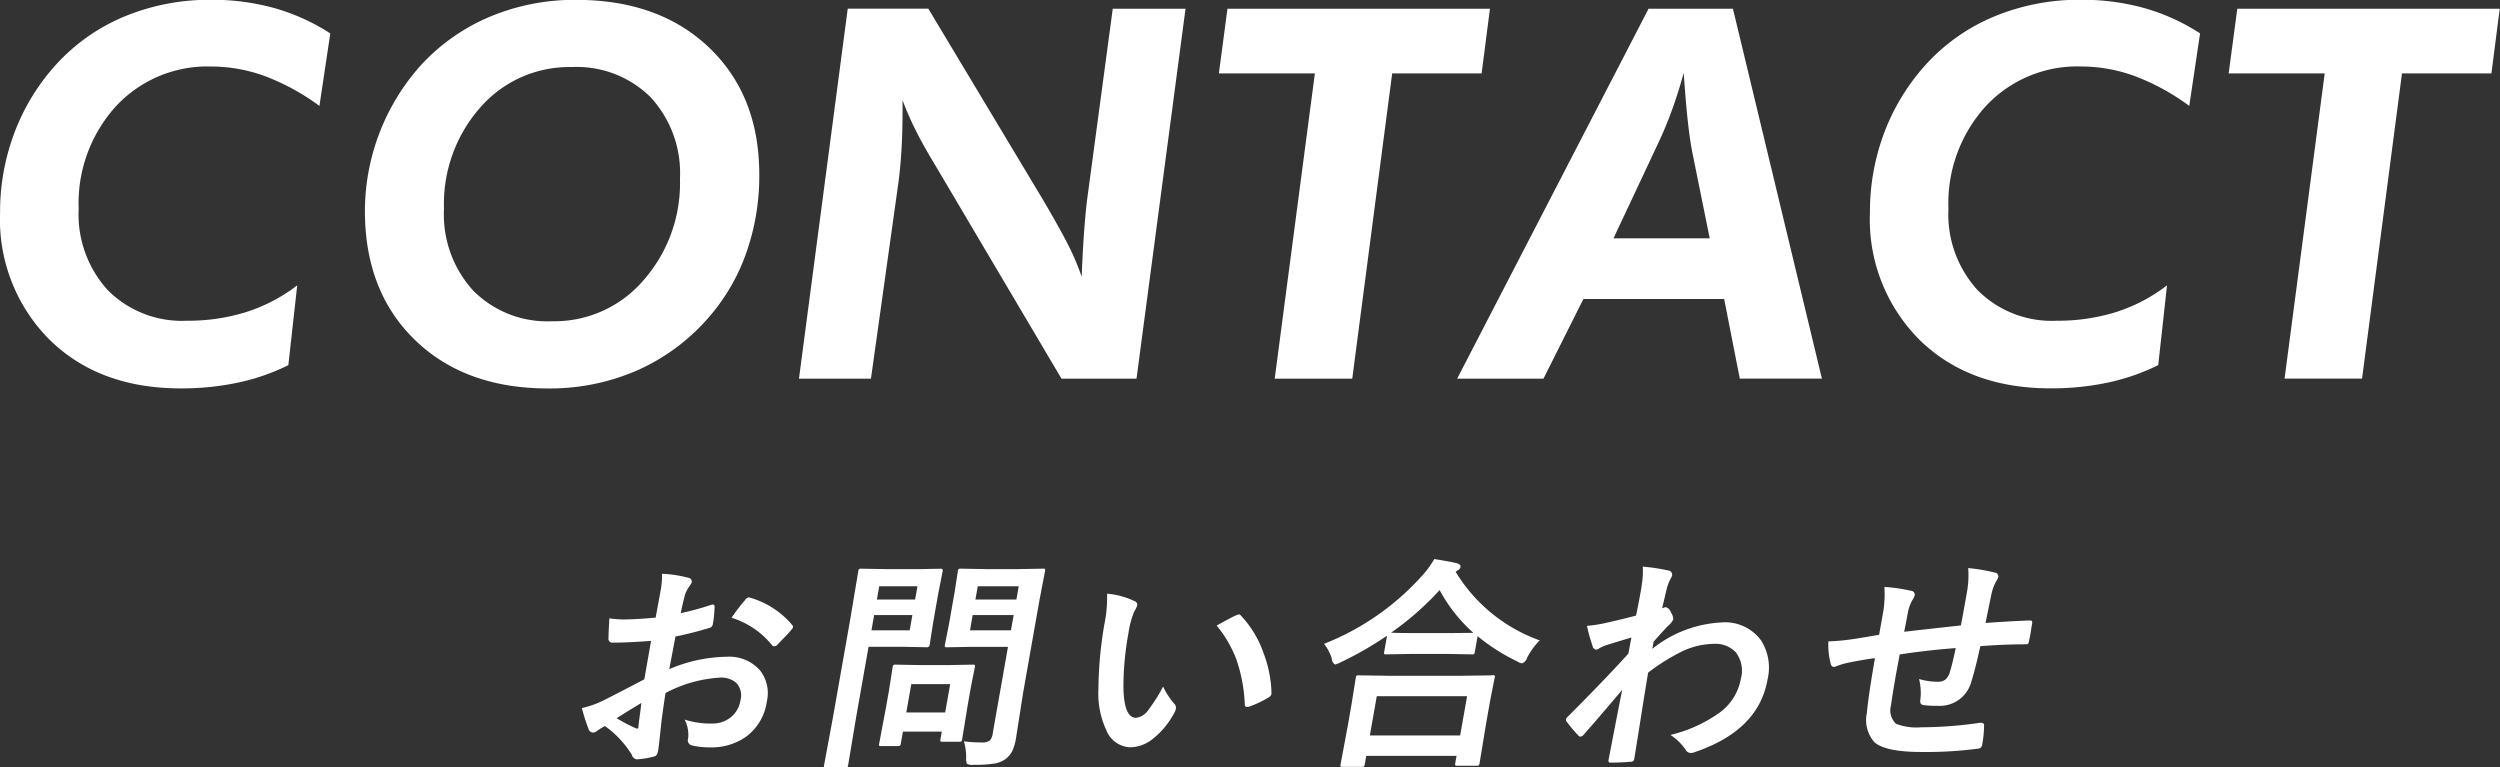
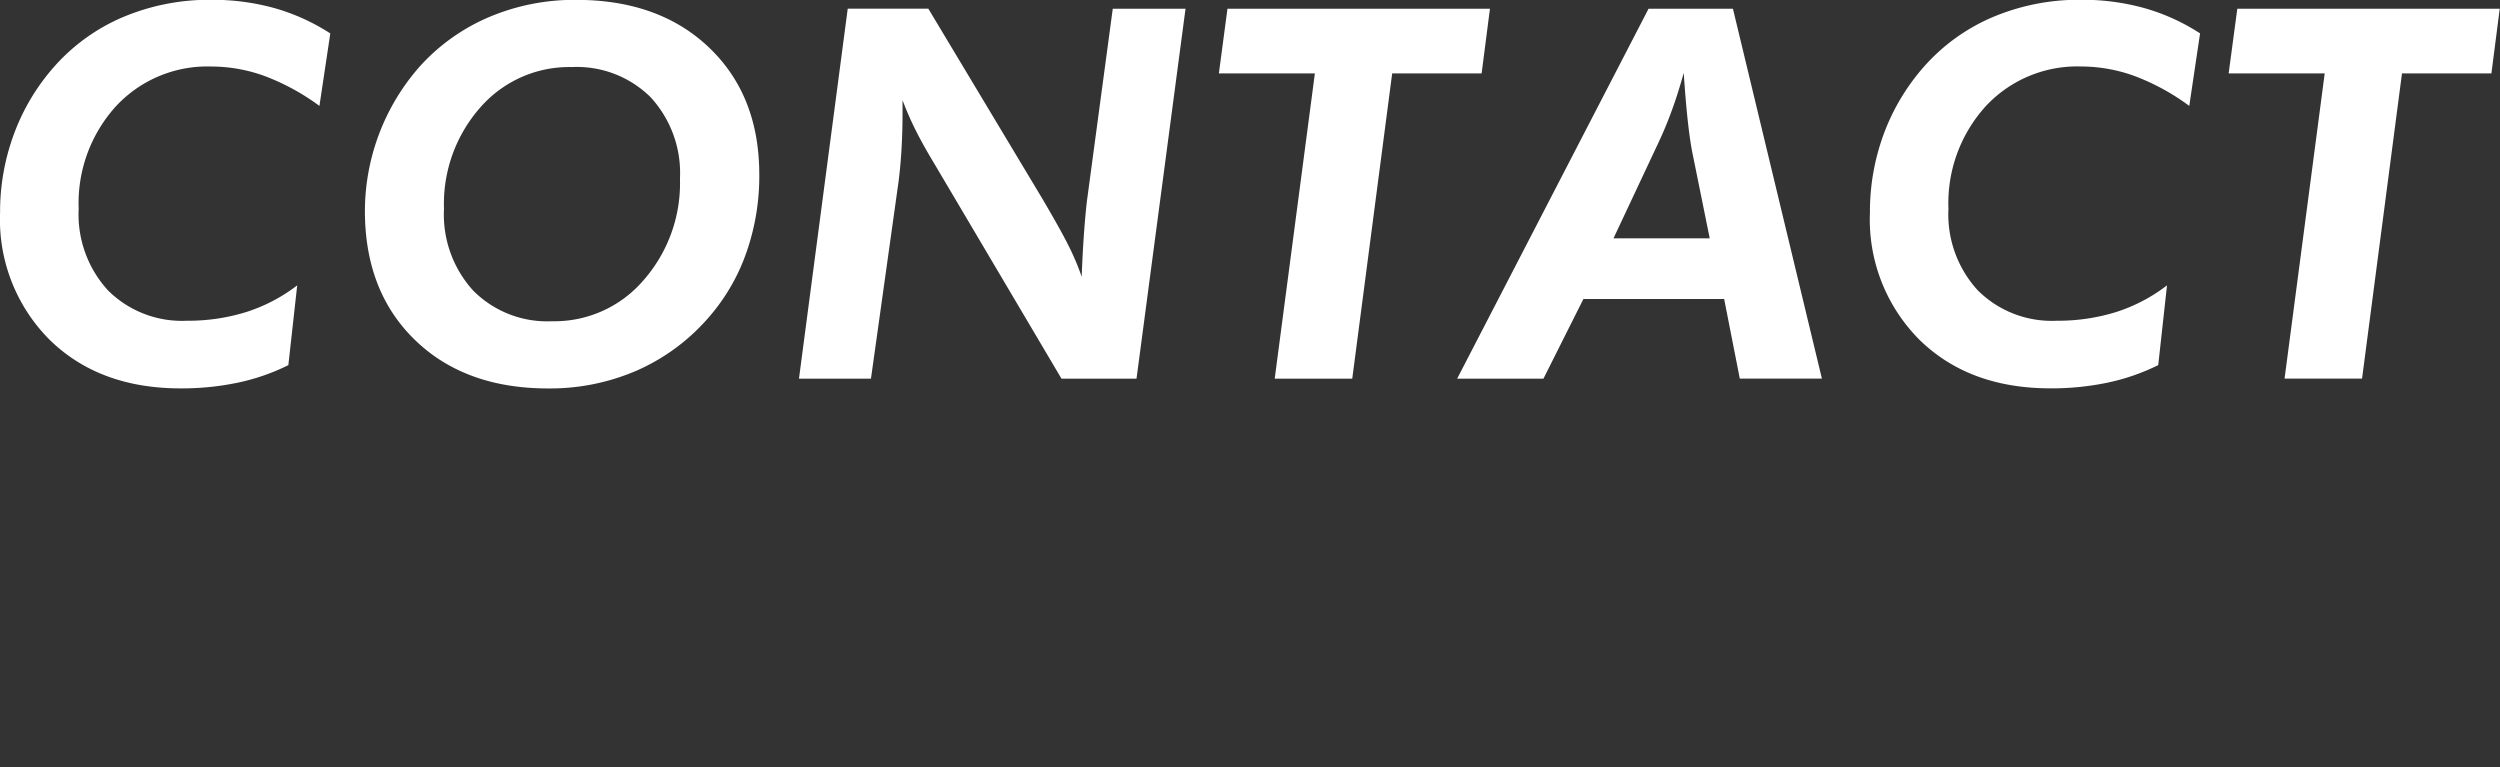
<svg xmlns="http://www.w3.org/2000/svg" id="mv_text" width="222.254" height="68.218" viewBox="0 0 222.254 68.218">
  <rect x="0" y="0" width="222.254" height="68.218" fill="#333333" stroke="none" />
  <defs>
    <style>
      .cls-1 {
        fill: #fff;
        fill-rule: evenodd;
      }
    </style>
  </defs>
-   <path id="お問い合わせ" class="cls-1" d="M904.877,257.511a10.428,10.428,0,0,1-1.545-.1q-0.077,1.26-.082,1.738a0.352,0.352,0,0,0,.4.42q1.357,0,3.387-.156l-0.6,3.418q-2.593,1.357-3.589,1.855a8.442,8.442,0,0,1-1.96.7,15.256,15.256,0,0,0,.591,1.856,0.43,0.43,0,0,0,.382.322,0.571,0.571,0,0,0,.366-0.137,4.5,4.5,0,0,1,.712-0.439,8.747,8.747,0,0,1,2.391,2.558,0.554,0.554,0,0,0,.418.4,7.56,7.56,0,0,0,1.517-.244,0.432,0.432,0,0,0,.313-0.225,2.028,2.028,0,0,0,.106-0.43q0.045-.262.292-2.6,0.149-1.123.345-2.4a11.846,11.846,0,0,1,4.821-1.367,2.059,2.059,0,0,1,1.462.459,1.627,1.627,0,0,1,.379,1.563,2.392,2.392,0,0,1-.849,1.494,2.57,2.57,0,0,1-1.673.566,7.48,7.48,0,0,1-2.438-.351,2.941,2.941,0,0,1,.308,1.689,0.461,0.461,0,0,0,.333.606,6.809,6.809,0,0,0,1.609.175,5.336,5.336,0,0,0,3.193-.937,4.665,4.665,0,0,0,1.86-3.125,3.292,3.292,0,0,0-.571-2.744,3.62,3.62,0,0,0-2.983-1.25,13.418,13.418,0,0,0-5.116,1.1l0.55-2.9a30.4,30.4,0,0,0,3-.762,0.4,0.4,0,0,0,.32-0.322,10.245,10.245,0,0,0,.157-1.553,0.164,0.164,0,0,0-.169-0.205,0.453,0.453,0,0,0-.142.029,23.6,23.6,0,0,1-2.7.733q0.23-1.084.39-1.66a3.077,3.077,0,0,1,.421-0.782,0.873,0.873,0,0,0,.174-0.322,0.346,0.346,0,0,0-.333-0.381,10.4,10.4,0,0,0-2.311-.351,7.681,7.681,0,0,1-.148,1.611l-0.422,2.285q-1.708.156-2.567,0.156h0Zm1.167,8.448q-0.1.771-.131,1.074a0.162,0.162,0,0,1,0,.058,0.117,0.117,0,0,1-.118.118,0.386,0.386,0,0,1-.1-0.02,15.887,15.887,0,0,1-1.716-.9q0.771-.5,2.192-1.358c-0.016.163-.056,0.5-0.122,1.026h0Zm11.766-6.143a0.168,0.168,0,0,0,.174.068,0.3,0.3,0,0,0,.227-0.068q0.094-.1.635-0.664,0.489-.507.7-0.762a0.84,0.84,0,0,0,.113-0.195,0.3,0.3,0,0,0-.081-0.2,7.636,7.636,0,0,0-3.808-2.441,0.36,0.36,0,0,0-.076-0.01,0.551,0.551,0,0,0-.309.254,15.6,15.6,0,0,0-1.193,1.562,7.411,7.411,0,0,1,3.618,2.461h0Zm17.239,10a1.2,1.2,0,0,0,.073.527,1.011,1.011,0,0,0,.581.088,11.436,11.436,0,0,0,1.825-.107,2.328,2.328,0,0,0,1.052-.43,2.071,2.071,0,0,0,.557-0.664,4.32,4.32,0,0,0,.345-1.181l0.623-3.975,1.446-8.2,0.508-2.656a0.349,0.349,0,0,0,0-.186,0.253,0.253,0,0,0-.188-0.039l-2.205.039h-2.88l-2.191-.039a0.434,0.434,0,0,0-.2.029,0.289,0.289,0,0,0-.084.2l-0.281,1.816-0.515,2.92-0.356,1.8a0.346,0.346,0,0,0,0,.185,0.32,0.32,0,0,0,.208.039l2.2-.039h3.2l-1.36,7.715a1.126,1.126,0,0,1-.242.6,1.053,1.053,0,0,1-.716.185,12.094,12.094,0,0,1-1.6-.1,5.01,5.01,0,0,1,.2,1.484h0Zm0.58-12.7h3.643l-0.239,1.357H935.39Zm3.886-1.377h-3.643l0.208-1.182h3.643Zm-11.467-2.705-2.327-.039a0.4,0.4,0,0,0-.19.029,0.332,0.332,0,0,0-.074.2l-0.719,4.3-1.527,8.663-0.79,4.257a0.3,0.3,0,0,0,0,.191,0.266,0.266,0,0,0,.174.034h1.709a0.373,0.373,0,0,0,.181-0.029,0.363,0.363,0,0,0,.074-0.2l0.712-4.257,1.1-6.241h3.2l2,0.039a0.228,0.228,0,0,0,.235-0.224l0.305-1.953,0.458-2.6,0.389-1.982c0.026-.15-0.025-0.225-0.156-0.225l-2.008.039h-2.745Zm-1.418,5.439,0.239-1.357h3.4l-0.239,1.357h-3.4Zm3.881-2.734h-3.4l0.209-1.182h3.4Zm-1.339,12.993a0.28,0.28,0,0,0,.064-0.171l0.191-1.084h3.457l-0.117.664a0.382,0.382,0,0,0-.005.2,0.322,0.322,0,0,0,.208.039h1.455a0.363,0.363,0,0,0,.2-0.034,0.4,0.4,0,0,0,.069-0.2l0.512-3.125,0.272-1.543,0.344-1.728a0.349,0.349,0,0,0,0-.186,0.251,0.251,0,0,0-.188-0.039l-2.126.039h-2.617l-2.112-.039a0.389,0.389,0,0,0-.191.03,0.324,0.324,0,0,0-.074.195l-0.333,2.109-0.255,1.446-0.614,3.261a0.263,0.263,0,0,0,0,.166,0.325,0.325,0,0,0,.191.03h1.455A0.517,0.517,0,0,0,929.172,268.727Zm4.456-5.473-0.444,2.519h-3.457l0.444-2.519h3.457Zm13.727-5.42a35.184,35.184,0,0,0-.547,5.82,7.752,7.752,0,0,0,.7,3.691,2.387,2.387,0,0,0,2.124,1.524,3.263,3.263,0,0,0,1.939-.694,7.238,7.238,0,0,0,2.009-2.421,1.149,1.149,0,0,0,.114-0.313,0.484,0.484,0,0,0-.129-0.43,6.5,6.5,0,0,1-1.008-1.543,13.835,13.835,0,0,1-1.314,2.081,1.559,1.559,0,0,1-1.091.7q-1.122,0-1.122-2.94a26.731,26.731,0,0,1,.443-4.56,8.04,8.04,0,0,1,.522-1.963,1.944,1.944,0,0,0,.264-0.557,0.349,0.349,0,0,0-.258-0.361,6.881,6.881,0,0,0-2.424-.655,12.213,12.213,0,0,1-.218,2.618h0Zm11.7,3.174a14,14,0,0,1,.765,4.023,0.207,0.207,0,0,0,.2.254,0.689,0.689,0,0,0,.181-0.029,9.255,9.255,0,0,0,1.7-.8,0.513,0.513,0,0,0,.291-0.322,0.417,0.417,0,0,0,0-.118,10.6,10.6,0,0,0-.706-3.525,9.274,9.274,0,0,0-2-3.32,0.261,0.261,0,0,0-.194-0.118,0.807,0.807,0,0,0-.238.079q-0.638.293-1.734,0.918a10.584,10.584,0,0,1,1.734,2.959h0Zm11.347,9.57a0.271,0.271,0,0,0,.082-0.186l0.134-.761h8.027l-0.117.664a0.314,0.314,0,0,0,0,.175,0.251,0.251,0,0,0,.188.039h1.7a0.4,0.4,0,0,0,.191-0.029,0.265,0.265,0,0,0,.082-0.185l0.582-3.526,0.346-1.963,0.413-2.119a0.151,0.151,0,0,0-.206-0.215l-2.741.039h-6.407l-2.737-.039a0.361,0.361,0,0,0-.181.03,0.3,0.3,0,0,0-.072.185l-0.388,2.422-0.3,1.729-0.665,3.554a0.312,0.312,0,0,0,0,.176,0.233,0.233,0,0,0,.179.039h1.7a0.434,0.434,0,0,0,.2-0.029h0Zm9.179-6.25-0.615,3.486h-8.028l0.615-3.486h8.028Zm-1.02-11.055a1.072,1.072,0,0,1,.19-0.137,0.455,0.455,0,0,0,.249-0.3c0.024-.137-0.078-0.244-0.3-0.323q-0.617-.156-2.032-0.38a8.721,8.721,0,0,1-1.033,1.425,23.059,23.059,0,0,1-8.773,6.114,3.831,3.831,0,0,1,.7,1.338,0.579,0.579,0,0,0,.293.5,2.73,2.73,0,0,0,.493-0.2,30.693,30.693,0,0,0,4.118-2.363l-0.255,1.445a0.321,0.321,0,0,0,0,.176,0.28,0.28,0,0,0,.189.039l2.263-.039h3.105l2.249,0.039a0.342,0.342,0,0,0,.181-0.029,0.317,0.317,0,0,0,.072-0.186l0.246-1.4a17.487,17.487,0,0,0,3.512,2.236,1.045,1.045,0,0,0,.447.176,0.77,0.77,0,0,0,.453-0.518,6.455,6.455,0,0,1,1.109-1.523,14.411,14.411,0,0,1-7.471-6.094h0Zm-1.419,1.621a13.878,13.878,0,0,0,3,3.8l-2.054.02h-3.105q-1.68,0-2.152-.039a25.816,25.816,0,0,0,4.309-3.78h0Zm17.959-.342q-0.307,1.749-.5,2.608-1.617.42-2.967,0.713a12.944,12.944,0,0,1-1.394.2,13.44,13.44,0,0,0,.491,1.758,0.4,0.4,0,0,0,.337.361,0.7,0.7,0,0,0,.243-0.107,3.743,3.743,0,0,1,.471-0.235q0.6-.206,2.416-0.742-0.087.381-.271,1.426-2.133,2.354-5.394,5.615a0.42,0.42,0,0,0-.159.234,0.227,0.227,0,0,0,.078.225,11.584,11.584,0,0,0,1.009,1.2,0.292,0.292,0,0,0,.2.117,0.561,0.561,0,0,0,.308-0.195q1.688-1.933,3.4-3.965-0.762,3.877-1.2,6.182c0,0.026-.008.049-0.012,0.068a0.162,0.162,0,0,0,.187.215q0.9,0,1.791-.078a0.276,0.276,0,0,0,.307-0.244q0.148-.9.584-3.643,0.393-2.51.652-4.033a18.339,18.339,0,0,1,2.869-1.816,6.767,6.767,0,0,1,2.945-.743,2.49,2.49,0,0,1,1.97.743,2.673,2.673,0,0,1,.46,2.353,4.752,4.752,0,0,1-1.89,3.018,12.511,12.511,0,0,1-4.371,1.982,4.813,4.813,0,0,1,1.35,1.318,0.514,0.514,0,0,0,.467.284,0.846,0.846,0,0,0,.356-0.078q5.667-1.924,6.458-6.446a4.494,4.494,0,0,0-.58-3.486,3.95,3.95,0,0,0-3.5-1.592,10.682,10.682,0,0,0-6.16,2.344l0.11-.625q0.577-.673,1.308-1.436a1.469,1.469,0,0,0,.44-0.556,1.1,1.1,0,0,0-.212-0.625,0.661,0.661,0,0,0-.456-0.459,0.362,0.362,0,0,0-.144.039l-0.176.058q0.108-.448.232-0.986,0.145-.606.192-0.811a4.1,4.1,0,0,1,.347-0.859,0.975,0.975,0,0,0,.118-0.283,0.375,0.375,0,0,0-.356-0.42,16.181,16.181,0,0,0-2.254-.342,7.429,7.429,0,0,1-.111,1.738h0Zm23.342,4.043c0.04-.208.1-0.53,0.19-0.966,0.08-.463.15-0.782,0.18-0.957a3.767,3.767,0,0,1,.35-0.879,1.4,1.4,0,0,0,.21-0.42,0.348,0.348,0,0,0-.35-0.42,14.6,14.6,0,0,0-2.34-.342,9.886,9.886,0,0,1-.09,2.119l-0.38,2.139c-0.21.032-.59,0.1-1.16,0.195s-0.95.16-1.17,0.186a17.67,17.67,0,0,1-2.18.2,6.513,6.513,0,0,0,.21,2,0.3,0.3,0,0,0,.26.273,0.571,0.571,0,0,0,.23-0.058,7.263,7.263,0,0,1,.95-0.293c0.83-.176,1.67-0.319,2.49-0.43q-0.585,3.369-.72,4.883a2.969,2.969,0,0,0,.68,2.6q0.99,0.86,4.17.86a35.4,35.4,0,0,0,5.07-.3,0.372,0.372,0,0,0,.33-0.352,9.306,9.306,0,0,0,.17-1.679,0.223,0.223,0,0,0-.24-0.264h-0.12a36.58,36.58,0,0,1-5.24.4,5.027,5.027,0,0,1-2.23-.312,1.64,1.64,0,0,1-.44-1.65q0.105-.821.33-2.1c0.06-.384.21-1.188,0.44-2.412q2.475-.381,4.98-0.567c-0.18.866-.35,1.576-0.52,2.129a1.376,1.376,0,0,1-.39.664,1.076,1.076,0,0,1-.7.2,5.868,5.868,0,0,1-1.65-.244,4.968,4.968,0,0,1,.12,1.806c-0.06.326,0.04,0.5,0.31,0.518a9.425,9.425,0,0,0,1.23.058,2.9,2.9,0,0,0,3.01-2.226q0.3-.918.78-3.076,2.145-.166,4.02-0.166a0.515,0.515,0,0,0,.21-0.03,0.492,0.492,0,0,0,.09-0.244c0.05-.221.1-0.452,0.14-0.693q0.045-.292.15-0.947c0.02-.137-0.04-0.205-0.2-0.205-1.25.045-2.57,0.12-3.95,0.224,0.21-1.041.4-1.976,0.58-2.8a4.568,4.568,0,0,1,.36-0.9,1.213,1.213,0,0,0,.2-0.4,0.345,0.345,0,0,0-.32-0.381,15.456,15.456,0,0,0-2.36-.4,8.438,8.438,0,0,1-.14,2.285q-0.315,1.817-.51,2.813-4.44.489-5.04,0.566h0Z" transform="translate(-849.156 -202.438)" />
  <path id="CONTACT" class="cls-1" d="M875.578,227.807a14.812,14.812,0,0,1-4.526,2.37,17.385,17.385,0,0,1-5.289.775,9.3,9.3,0,0,1-7.008-2.7A10,10,0,0,1,856.15,221a12.825,12.825,0,0,1,3.3-9.1,11.079,11.079,0,0,1,8.491-3.549,13.921,13.921,0,0,1,4.761.853,20.085,20.085,0,0,1,4.852,2.651l0.966-6.446a18.379,18.379,0,0,0-4.953-2.247,20.569,20.569,0,0,0-5.626-.741,19.74,19.74,0,0,0-7.828,1.528,17.06,17.06,0,0,0-6.166,4.447,18.875,18.875,0,0,0-3.548,5.952,19.881,19.881,0,0,0-1.236,6.985,15.116,15.116,0,0,0,4.414,11.321q4.413,4.313,11.646,4.312a24.21,24.21,0,0,0,5.11-.516,18.828,18.828,0,0,0,4.458-1.55ZM907,211.085a9.956,9.956,0,0,1,2.606,7.244,13.068,13.068,0,0,1-3.246,9.029,10.428,10.428,0,0,1-8.12,3.639,9.28,9.28,0,0,1-7-2.707A10.04,10.04,0,0,1,888.628,221a12.949,12.949,0,0,1,3.235-9.018,10.489,10.489,0,0,1,8.13-3.582A9.318,9.318,0,0,1,907,211.085Zm-1.145,24.258a18.076,18.076,0,0,0,6.379-4.773,17.562,17.562,0,0,0,3.29-5.717,20.588,20.588,0,0,0,1.134-6.884q0-7.029-4.447-11.286t-11.837-4.257a19.449,19.449,0,0,0-7.76,1.539,17.521,17.521,0,0,0-6.188,4.436,19.484,19.484,0,0,0-4.829,12.78q0,7.165,4.447,11.478t11.837,4.312A19.409,19.409,0,0,0,905.856,235.343Zm20.731,0.752,2.448-17.474q0.18-1.393.27-2.965t0.09-3.257v-1.056a27,27,0,0,0,1.1,2.538q0.651,1.326,1.707,3.077L943.523,236.1h6.671l4.357-32.883h-6.469L945.814,220.1q-0.135,1.034-.27,2.819t-0.224,4.121a22.671,22.671,0,0,0-1.123-2.672q-0.7-1.416-2.336-4.2l-10.175-16.958h-7.165L920.186,236.1h6.4Zm42.788,0,3.549-27.133h7.951l0.741-5.75H958.28l-0.764,5.75h8.535L962.48,236.1h6.895Zm17,0,3.549-7.075h12.513l1.39,7.075h7.3l-7.91-32.883h-7.5L978.7,236.1h7.682Zm6.222-12.466,4-8.512q0.629-1.326,1.19-2.864t1.056-3.336q0.157,2.359.337,4.055t0.4,2.886l1.575,7.771H992.6Zm49.21,4.178a14.817,14.817,0,0,1-4.52,2.37,17.425,17.425,0,0,1-5.29.775,9.3,9.3,0,0,1-7.01-2.7,9.986,9.986,0,0,1-2.61-7.255,12.828,12.828,0,0,1,3.3-9.1,11.1,11.1,0,0,1,8.49-3.549,13.971,13.971,0,0,1,4.77.853,20.093,20.093,0,0,1,4.85,2.651l0.96-6.446a18.168,18.168,0,0,0-4.95-2.247,20.557,20.557,0,0,0-5.63-.741,19.708,19.708,0,0,0-7.82,1.528,17.049,17.049,0,0,0-6.17,4.447,19.05,19.05,0,0,0-3.55,5.952,19.967,19.967,0,0,0-1.23,6.985,15.124,15.124,0,0,0,4.41,11.321q4.41,4.313,11.65,4.312a24.251,24.251,0,0,0,5.11-.516,18.938,18.938,0,0,0,4.46-1.55Zm17.34,8.288,3.55-27.133h7.95l0.74-5.75h-23.33l-0.77,5.75h8.54l-3.57,27.133h6.89Z" transform="translate(-849.156 -202.438)" />
</svg>